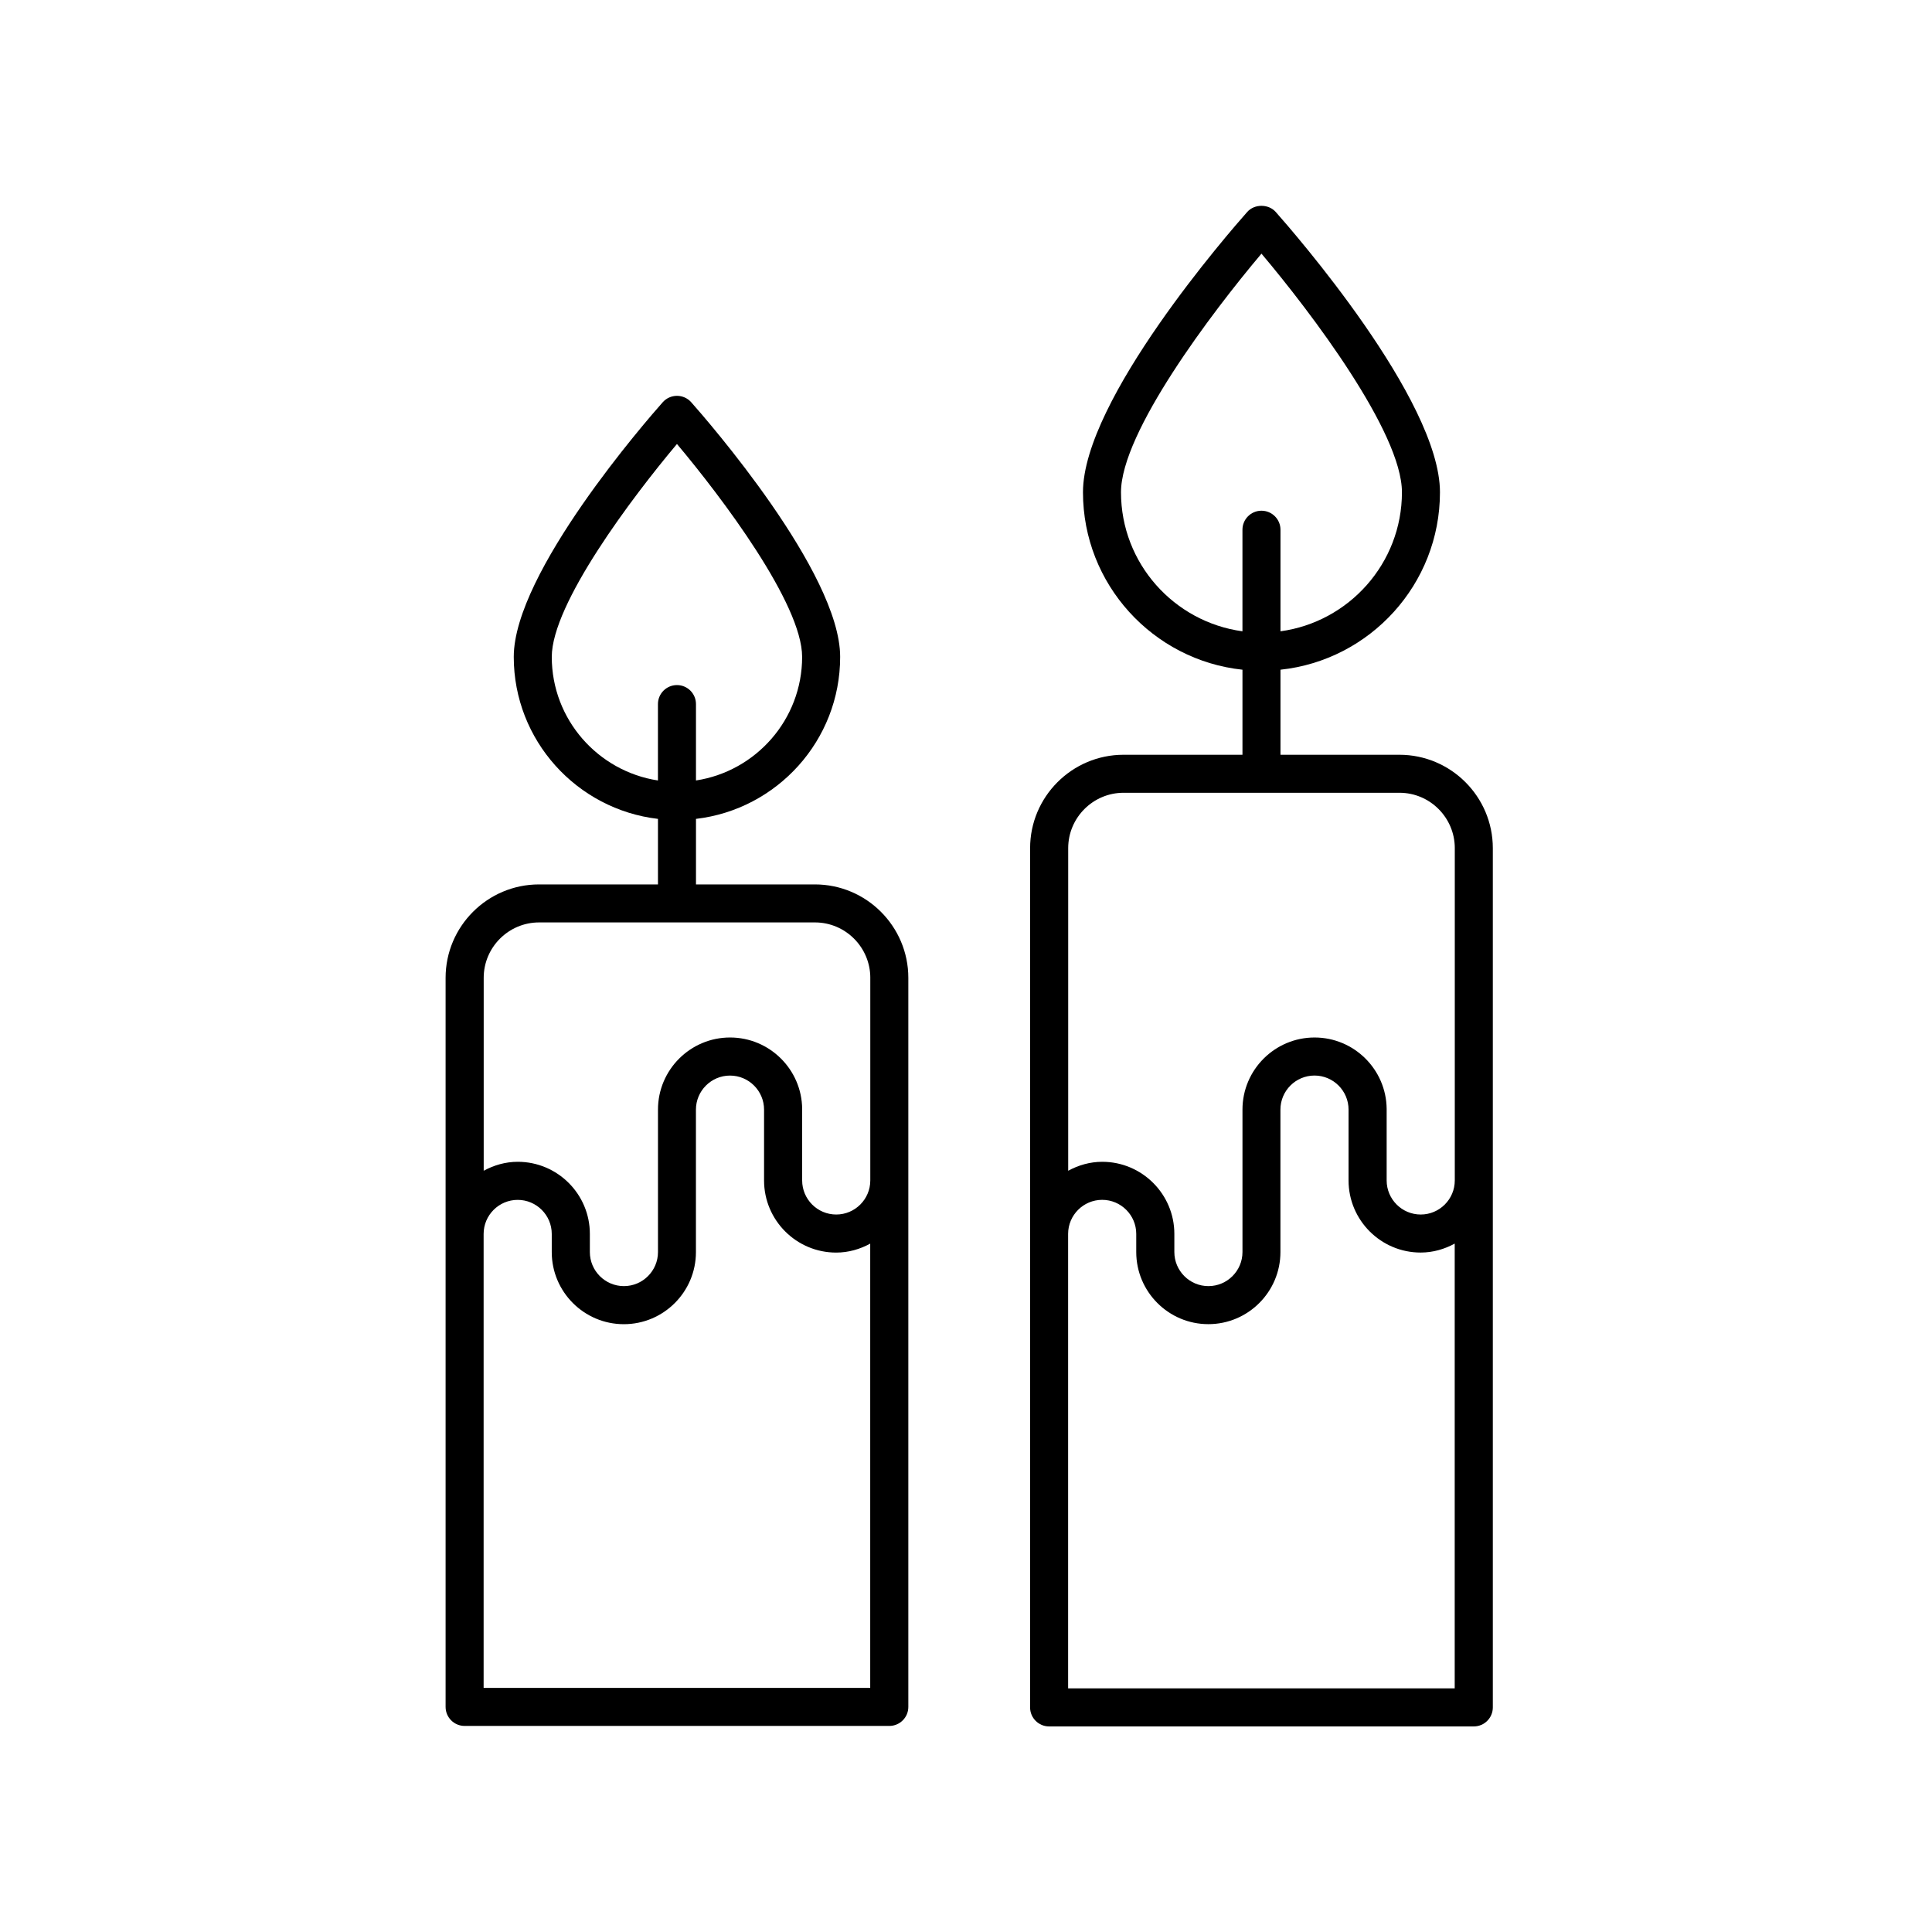
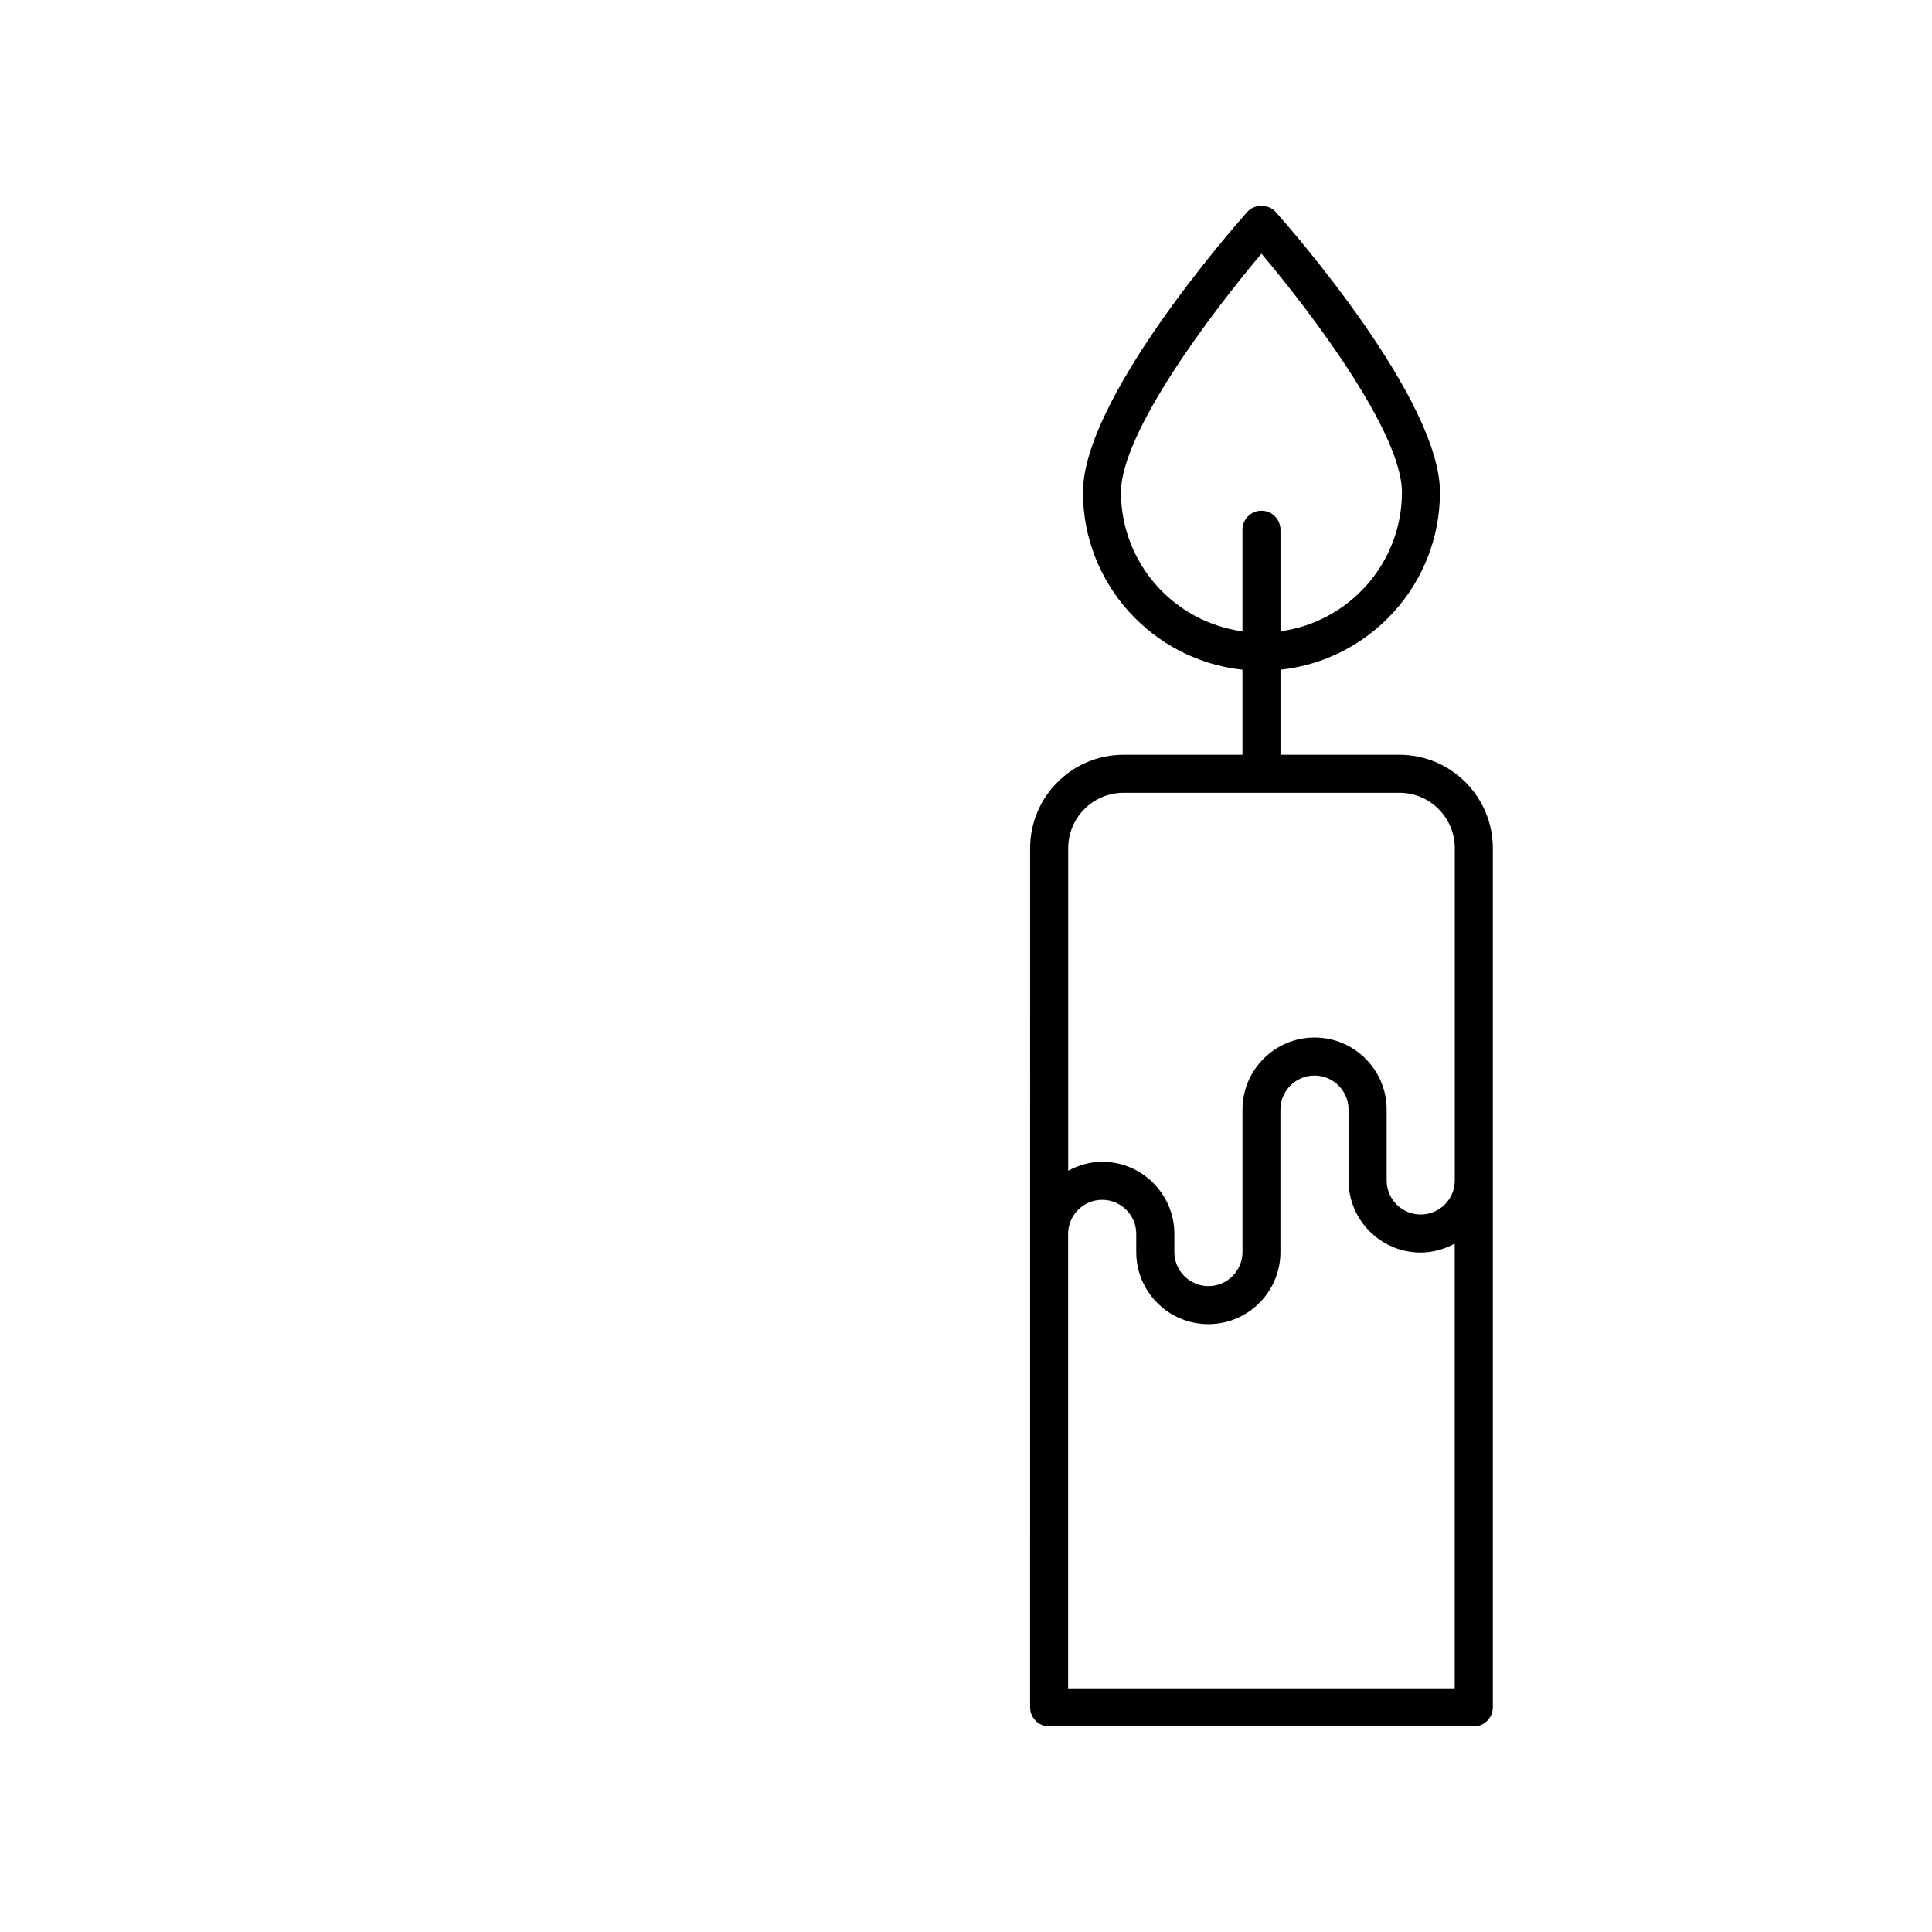
<svg xmlns="http://www.w3.org/2000/svg" fill="#000000" width="800px" height="800px" version="1.1" viewBox="144 144 512 512">
  <g>
-     <path d="m286.85 378.38c-13.652 0-24.762 11.109-24.762 24.762v193.21c0 2.781 2.258 5.039 5.039 5.039h112.55c2.781 0 5.039-2.258 5.039-5.039v-193.21c0-13.652-11.109-24.762-24.762-24.762h-31.512v-17.367c21.477-2.508 38.207-20.789 38.207-42.93 0-22.371-35.441-62.938-39.477-67.492-0.957-1.074-2.328-1.691-3.769-1.691s-2.812 0.621-3.769 1.691c-4.039 4.555-39.484 45.121-39.484 67.492 0 22.141 16.73 40.422 38.215 42.93v17.367zm3.375-60.293c0-14.062 21.316-42.324 33.176-56.426 11.859 14.102 33.172 42.355 33.172 56.426 0 16.574-12.234 30.309-28.133 32.746v-20.242c0-2.781-2.258-5.039-5.039-5.039s-5.039 2.258-5.039 5.039v20.242c-15.898-2.438-28.137-16.172-28.137-32.746zm-18.059 273.22v-120.3c0-4.977 4.051-9.027 9.027-9.027 4.977 0 9.027 4.051 9.027 9.027v4.812c0 10.535 8.57 19.105 19.105 19.105s19.105-8.57 19.105-19.105v-37.754c0-4.977 4.051-9.027 9.027-9.027 4.977 0 9.027 4.051 9.027 9.027v18.777c0 10.535 8.57 19.105 19.105 19.105 3.285 0 6.328-0.906 9.027-2.371v117.74zm102.47-188.17v53.695c0 4.977-4.051 9.027-9.027 9.027-4.977 0-9.027-4.051-9.027-9.027v-18.879-0.105c-0.109-10.445-8.637-18.902-19.105-18.902-10.535 0-19.105 8.57-19.105 19.105v37.754c0 4.977-4.051 9.027-9.027 9.027-4.977 0-9.027-4.051-9.027-9.027v-4.812c0-10.535-8.57-19.105-19.105-19.105-3.285 0-6.328 0.906-9.027 2.371v-51.121c0-8.098 6.59-14.688 14.688-14.688h73.102c8.074 0.004 14.664 6.594 14.664 14.688z" />
    <path d="m441.75 344.02c-13.652 0-24.762 11.109-24.762 24.762l-0.004 227.7c0 2.781 2.258 5.039 5.039 5.039h112.55c2.781 0 5.039-2.258 5.039-5.039v-227.7c0-13.652-11.109-24.762-24.762-24.762h-31.512v-22.539c23.723-2.523 42.266-22.645 42.266-47.027 0-24.547-39.082-69.273-43.535-74.293-1.914-2.152-5.621-2.152-7.535 0-4.453 5.023-43.535 49.746-43.535 74.293 0 24.379 18.547 44.5 42.266 47.027v22.539zm-0.676-69.562c0-15.863 24.152-47.758 37.227-63.238 13.074 15.48 37.227 47.375 37.227 63.238 0 18.812-14.043 34.371-32.188 36.844v-26.918c0-2.781-2.258-5.039-5.039-5.039s-5.039 2.258-5.039 5.039v26.918c-18.148-2.477-32.188-18.031-32.188-36.844zm-14.012 316.98v-120.44c0-4.977 4.051-9.027 9.027-9.027 4.977 0 9.027 4.051 9.027 9.027v4.812c0 10.535 8.57 19.105 19.105 19.105s19.105-8.57 19.105-19.105v-37.754c0-4.977 4.051-9.027 9.027-9.027 4.977 0 9.027 4.051 9.027 9.027v18.777c0 10.535 8.57 19.105 19.105 19.105 3.285 0 6.328-0.906 9.027-2.371v117.87zm102.47-222.66v88.055c0 4.977-4.051 9.027-9.027 9.027s-9.027-4.051-9.027-9.027v-18.879-0.105c-0.109-10.445-8.641-18.902-19.105-18.902-10.535 0-19.105 8.57-19.105 19.105v37.754c0 4.977-4.051 9.027-9.027 9.027s-9.027-4.051-9.027-9.027v-4.812c0-10.535-8.57-19.105-19.105-19.105-3.285 0-6.328 0.906-9.027 2.371v-85.48c0-8.098 6.59-14.688 14.688-14.688h73.102c8.078 0 14.664 6.59 14.664 14.688z" />
  </g>
</svg>